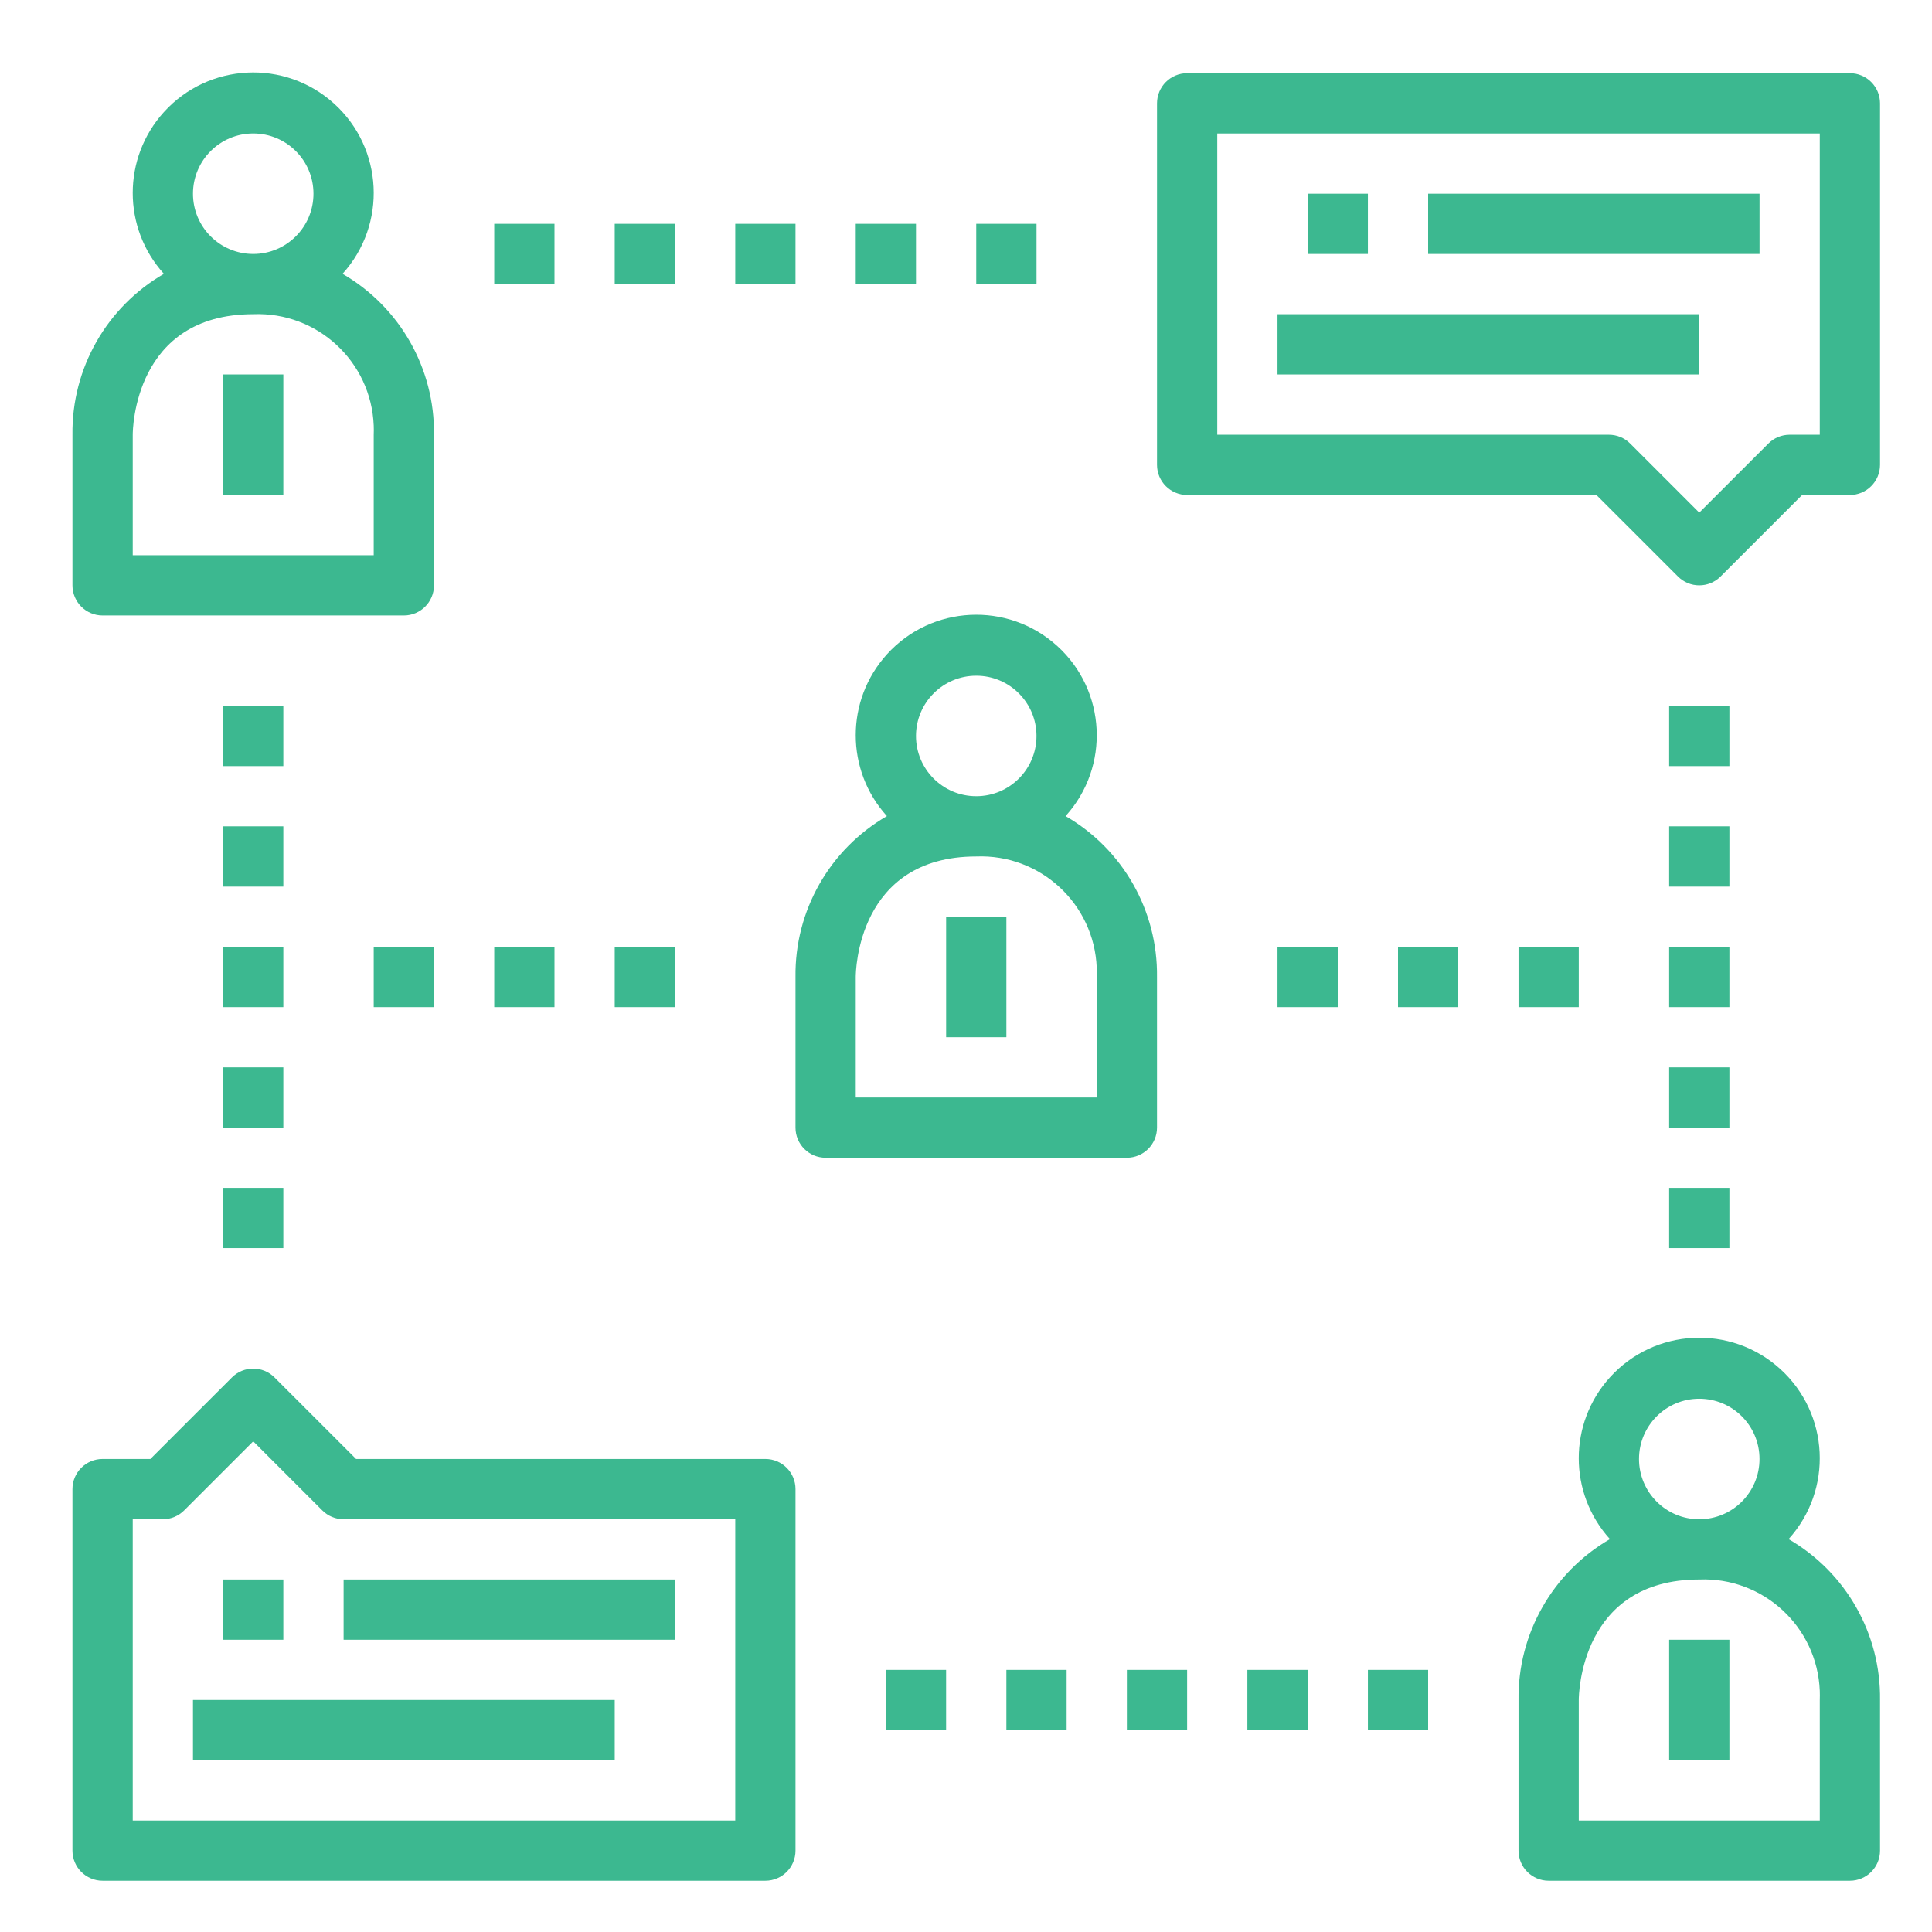
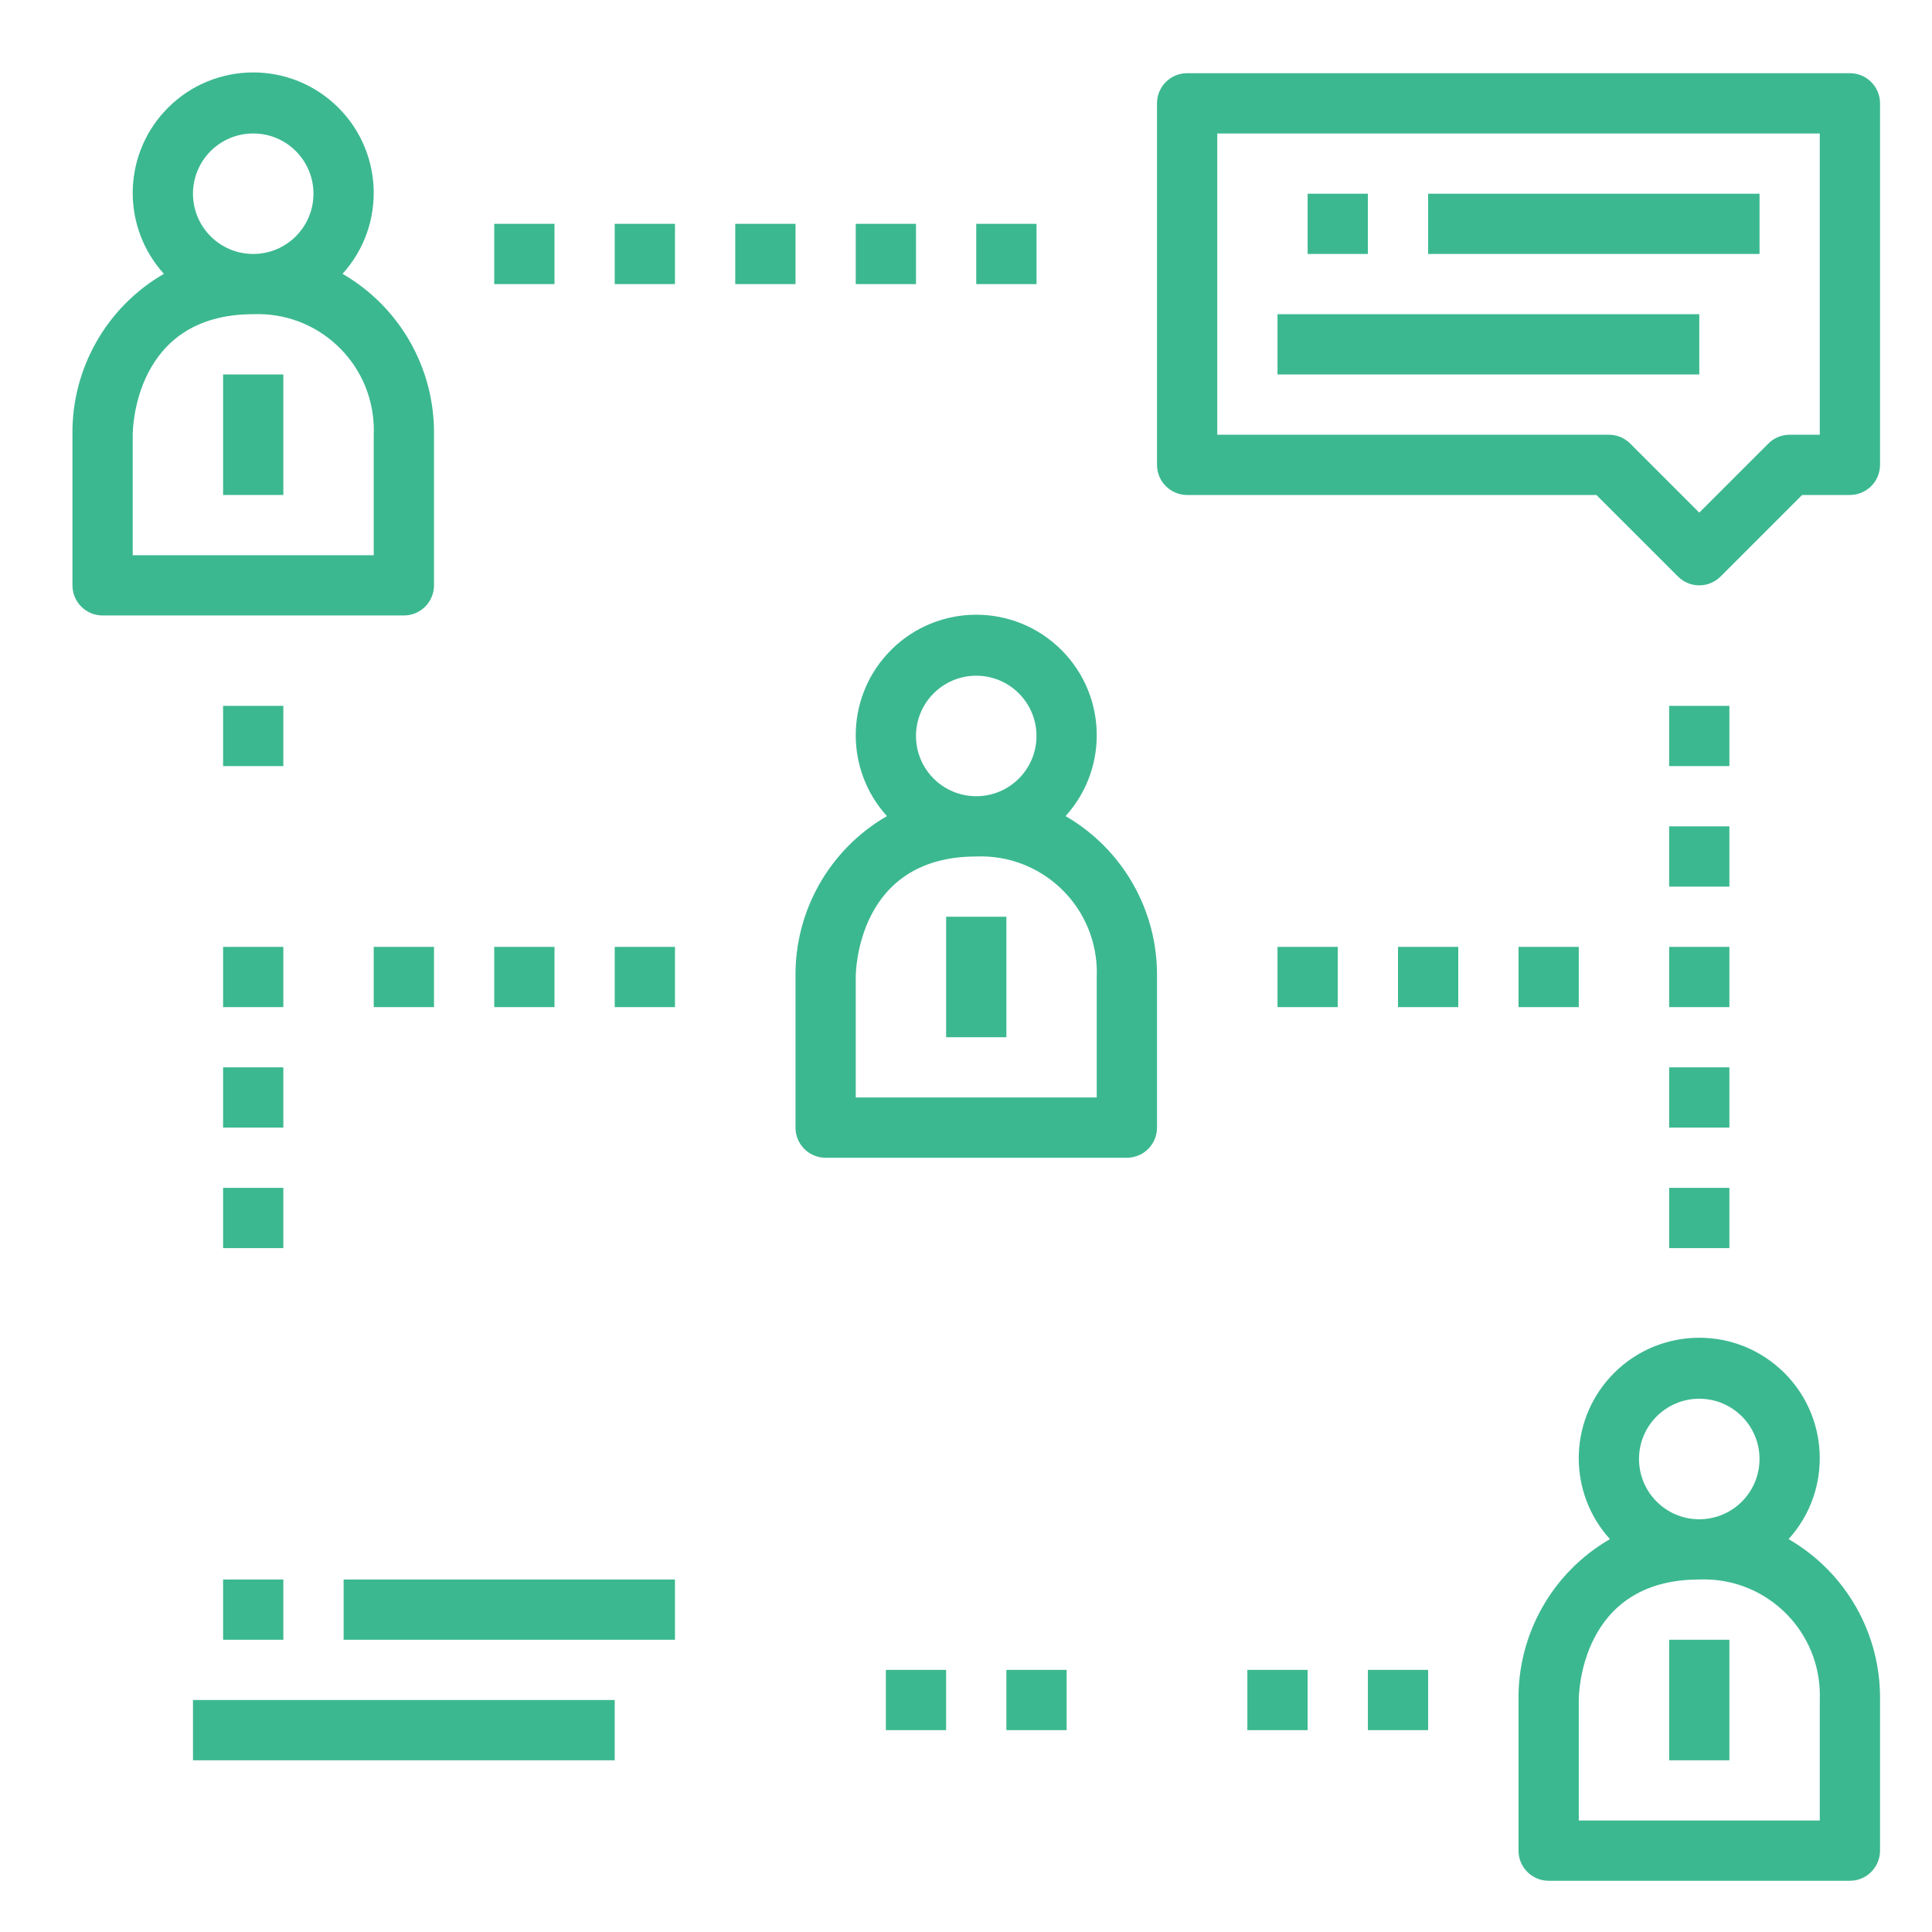
<svg xmlns="http://www.w3.org/2000/svg" width="60" height="60" viewBox="0 0 60 60" fill="none">
  <path d="M10.638 8.504C12.025 6.972 11.908 4.606 10.376 3.218C8.844 1.831 6.477 1.948 5.09 3.48C3.799 4.906 3.799 7.079 5.09 8.504C3.31 9.534 2.224 11.444 2.25 13.5V18.178C2.25 18.695 2.669 19.114 3.186 19.114H12.542C13.059 19.114 13.478 18.695 13.478 18.178V13.5C13.504 11.444 12.418 9.534 10.638 8.504ZM7.864 4.145C8.898 4.145 9.735 4.982 9.735 6.016C9.735 7.049 8.898 7.887 7.864 7.887C6.831 7.887 5.993 7.049 5.993 6.016C5.993 4.982 6.831 4.145 7.864 4.145ZM11.606 13.5V17.243H4.122V13.5C4.122 13.348 4.165 9.758 7.864 9.758C9.852 9.679 11.527 11.226 11.606 13.214C11.61 13.309 11.61 13.405 11.606 13.5Z" fill="#3CB890" />
-   <path d="M8.799 11.629H6.928V15.372H8.799V11.629Z" fill="#3CB890" />
+   <path d="M8.799 11.629H6.928V15.372H8.799V11.629" fill="#3CB890" />
  <path d="M55.546 47.799C56.934 46.267 56.816 43.9 55.284 42.513C53.752 41.126 51.386 41.243 49.998 42.775C48.707 44.201 48.707 46.373 49.998 47.799C48.218 48.828 47.132 50.739 47.159 52.795V57.473C47.159 57.99 47.578 58.409 48.094 58.409H57.45C57.967 58.409 58.386 57.99 58.386 57.473V52.795C58.413 50.739 57.327 48.828 55.546 47.799ZM52.772 43.439C53.806 43.439 54.643 44.277 54.643 45.31C54.643 46.344 53.806 47.182 52.772 47.182C51.739 47.182 50.901 46.344 50.901 45.31C50.901 44.277 51.739 43.439 52.772 43.439ZM56.515 52.795V56.538H49.03V52.795C49.03 52.643 49.073 49.053 52.772 49.053C54.76 48.974 56.435 50.521 56.515 52.509C56.518 52.604 56.518 52.7 56.515 52.795Z" fill="#3CB890" />
  <path d="M53.708 50.924H51.837V54.667H53.708V50.924Z" fill="#3CB890" />
  <path d="M33.092 25.345C34.48 23.813 34.362 21.446 32.83 20.059C31.298 18.672 28.931 18.789 27.544 20.321C26.253 21.747 26.253 23.919 27.544 25.345C25.764 26.374 24.678 28.285 24.705 30.341V35.019C24.705 35.536 25.123 35.955 25.64 35.955H34.996C35.513 35.955 35.932 35.536 35.932 35.019V30.341C35.958 28.285 34.873 26.374 33.092 25.345ZM30.318 20.985C31.352 20.985 32.189 21.823 32.189 22.856C32.189 23.89 31.352 24.727 30.318 24.727C29.285 24.727 28.447 23.89 28.447 22.856C28.447 21.823 29.285 20.985 30.318 20.985ZM34.06 30.341V34.083H26.576V30.341C26.576 30.189 26.619 26.599 30.318 26.599C32.306 26.52 33.981 28.067 34.06 30.055C34.064 30.15 34.064 30.246 34.06 30.341Z" fill="#3CB890" />
  <path d="M31.254 28.47H29.383V32.212H31.254V28.47Z" fill="#3CB890" />
  <path d="M52.773 9.758H39.674V11.629H52.773V9.758Z" fill="#3CB890" />
  <path d="M54.644 6.016H44.352V7.887H54.644V6.016Z" fill="#3CB890" />
  <path d="M57.45 2.273H36.867C36.351 2.273 35.932 2.692 35.932 3.209V14.436C35.932 14.953 36.351 15.372 36.867 15.372H49.578L52.111 17.904C52.476 18.27 53.068 18.27 53.434 17.904L55.966 15.372H57.45C57.967 15.372 58.386 14.953 58.386 14.436V3.209C58.386 2.692 57.967 2.273 57.45 2.273ZM56.515 13.501H55.579C55.331 13.501 55.093 13.599 54.918 13.775L52.772 15.92L50.627 13.775C50.452 13.599 50.214 13.501 49.965 13.501H37.803V4.145H56.515V13.501Z" fill="#3CB890" />
  <path d="M19.091 52.795H5.993V54.667H19.091V52.795Z" fill="#3CB890" />
  <path d="M20.962 49.053H10.671V50.924H20.962V49.053Z" fill="#3CB890" />
-   <path d="M23.769 45.31H11.058L8.525 42.778C8.16 42.413 7.568 42.413 7.203 42.778L4.67 45.31H3.186C2.669 45.31 2.25 45.729 2.25 46.246V57.473C2.25 57.99 2.669 58.409 3.186 58.409H23.769C24.286 58.409 24.705 57.99 24.705 57.473V46.246C24.705 45.729 24.286 45.31 23.769 45.31ZM22.834 56.538H4.122V47.182H5.057C5.305 47.182 5.543 47.083 5.719 46.907L7.864 44.762L10.009 46.907C10.185 47.083 10.423 47.182 10.671 47.182H22.834V56.538V56.538Z" fill="#3CB890" />
  <path d="M42.481 6.016H40.61V7.887H42.481V6.016Z" fill="#3CB890" />
  <path d="M8.799 49.053H6.928V50.924H8.799V49.053Z" fill="#3CB890" />
  <path d="M29.382 51.86H27.511V53.731H29.382V51.86Z" fill="#3CB890" />
  <path d="M33.125 51.86H31.254V53.731H33.125V51.86Z" fill="#3CB890" />
-   <path d="M36.867 51.86H34.996V53.731H36.867V51.86Z" fill="#3CB890" />
  <path d="M40.609 51.86H38.738V53.731H40.609V51.86Z" fill="#3CB890" />
  <path d="M44.352 51.86H42.481V53.731H44.352V51.86Z" fill="#3CB890" />
  <path d="M53.708 36.89H51.837V38.761H53.708V36.89Z" fill="#3CB890" />
  <path d="M53.708 33.148H51.837V35.019H53.708V33.148Z" fill="#3CB890" />
  <path d="M53.708 29.406H51.837V31.277H53.708V29.406Z" fill="#3CB890" />
  <path d="M53.708 25.663H51.837V27.535H53.708V25.663Z" fill="#3CB890" />
  <path d="M53.708 21.921H51.837V23.792H53.708V21.921Z" fill="#3CB890" />
  <path d="M8.799 36.89H6.928V38.761H8.799V36.89Z" fill="#3CB890" />
  <path d="M8.799 33.148H6.928V35.019H8.799V33.148Z" fill="#3CB890" />
  <path d="M8.799 29.406H6.928V31.277H8.799V29.406Z" fill="#3CB890" />
  <path d="M13.478 29.406H11.606V31.277H13.478V29.406Z" fill="#3CB890" />
  <path d="M17.22 29.406H15.349V31.277H17.22V29.406Z" fill="#3CB890" />
  <path d="M20.962 29.406H19.091V31.277H20.962V29.406Z" fill="#3CB890" />
  <path d="M41.545 29.406H39.674V31.277H41.545V29.406Z" fill="#3CB890" />
  <path d="M45.288 29.406H43.416V31.277H45.288V29.406Z" fill="#3CB890" />
  <path d="M49.03 29.406H47.159V31.277H49.03V29.406Z" fill="#3CB890" />
-   <path d="M8.799 25.663H6.928V27.535H8.799V25.663Z" fill="#3CB890" />
  <path d="M8.799 21.921H6.928V23.792H8.799V21.921Z" fill="#3CB890" />
  <path d="M17.22 6.951H15.349V8.823H17.22V6.951Z" fill="#3CB890" />
  <path d="M20.962 6.951H19.091V8.823H20.962V6.951Z" fill="#3CB890" />
  <path d="M24.705 6.951H22.834V8.823H24.705V6.951Z" fill="#3CB890" />
  <path d="M28.447 6.951H26.576V8.823H28.447V6.951Z" fill="#3CB890" />
  <path d="M32.19 6.951H30.318V8.823H32.19V6.951Z" fill="#3CB890" />
</svg>